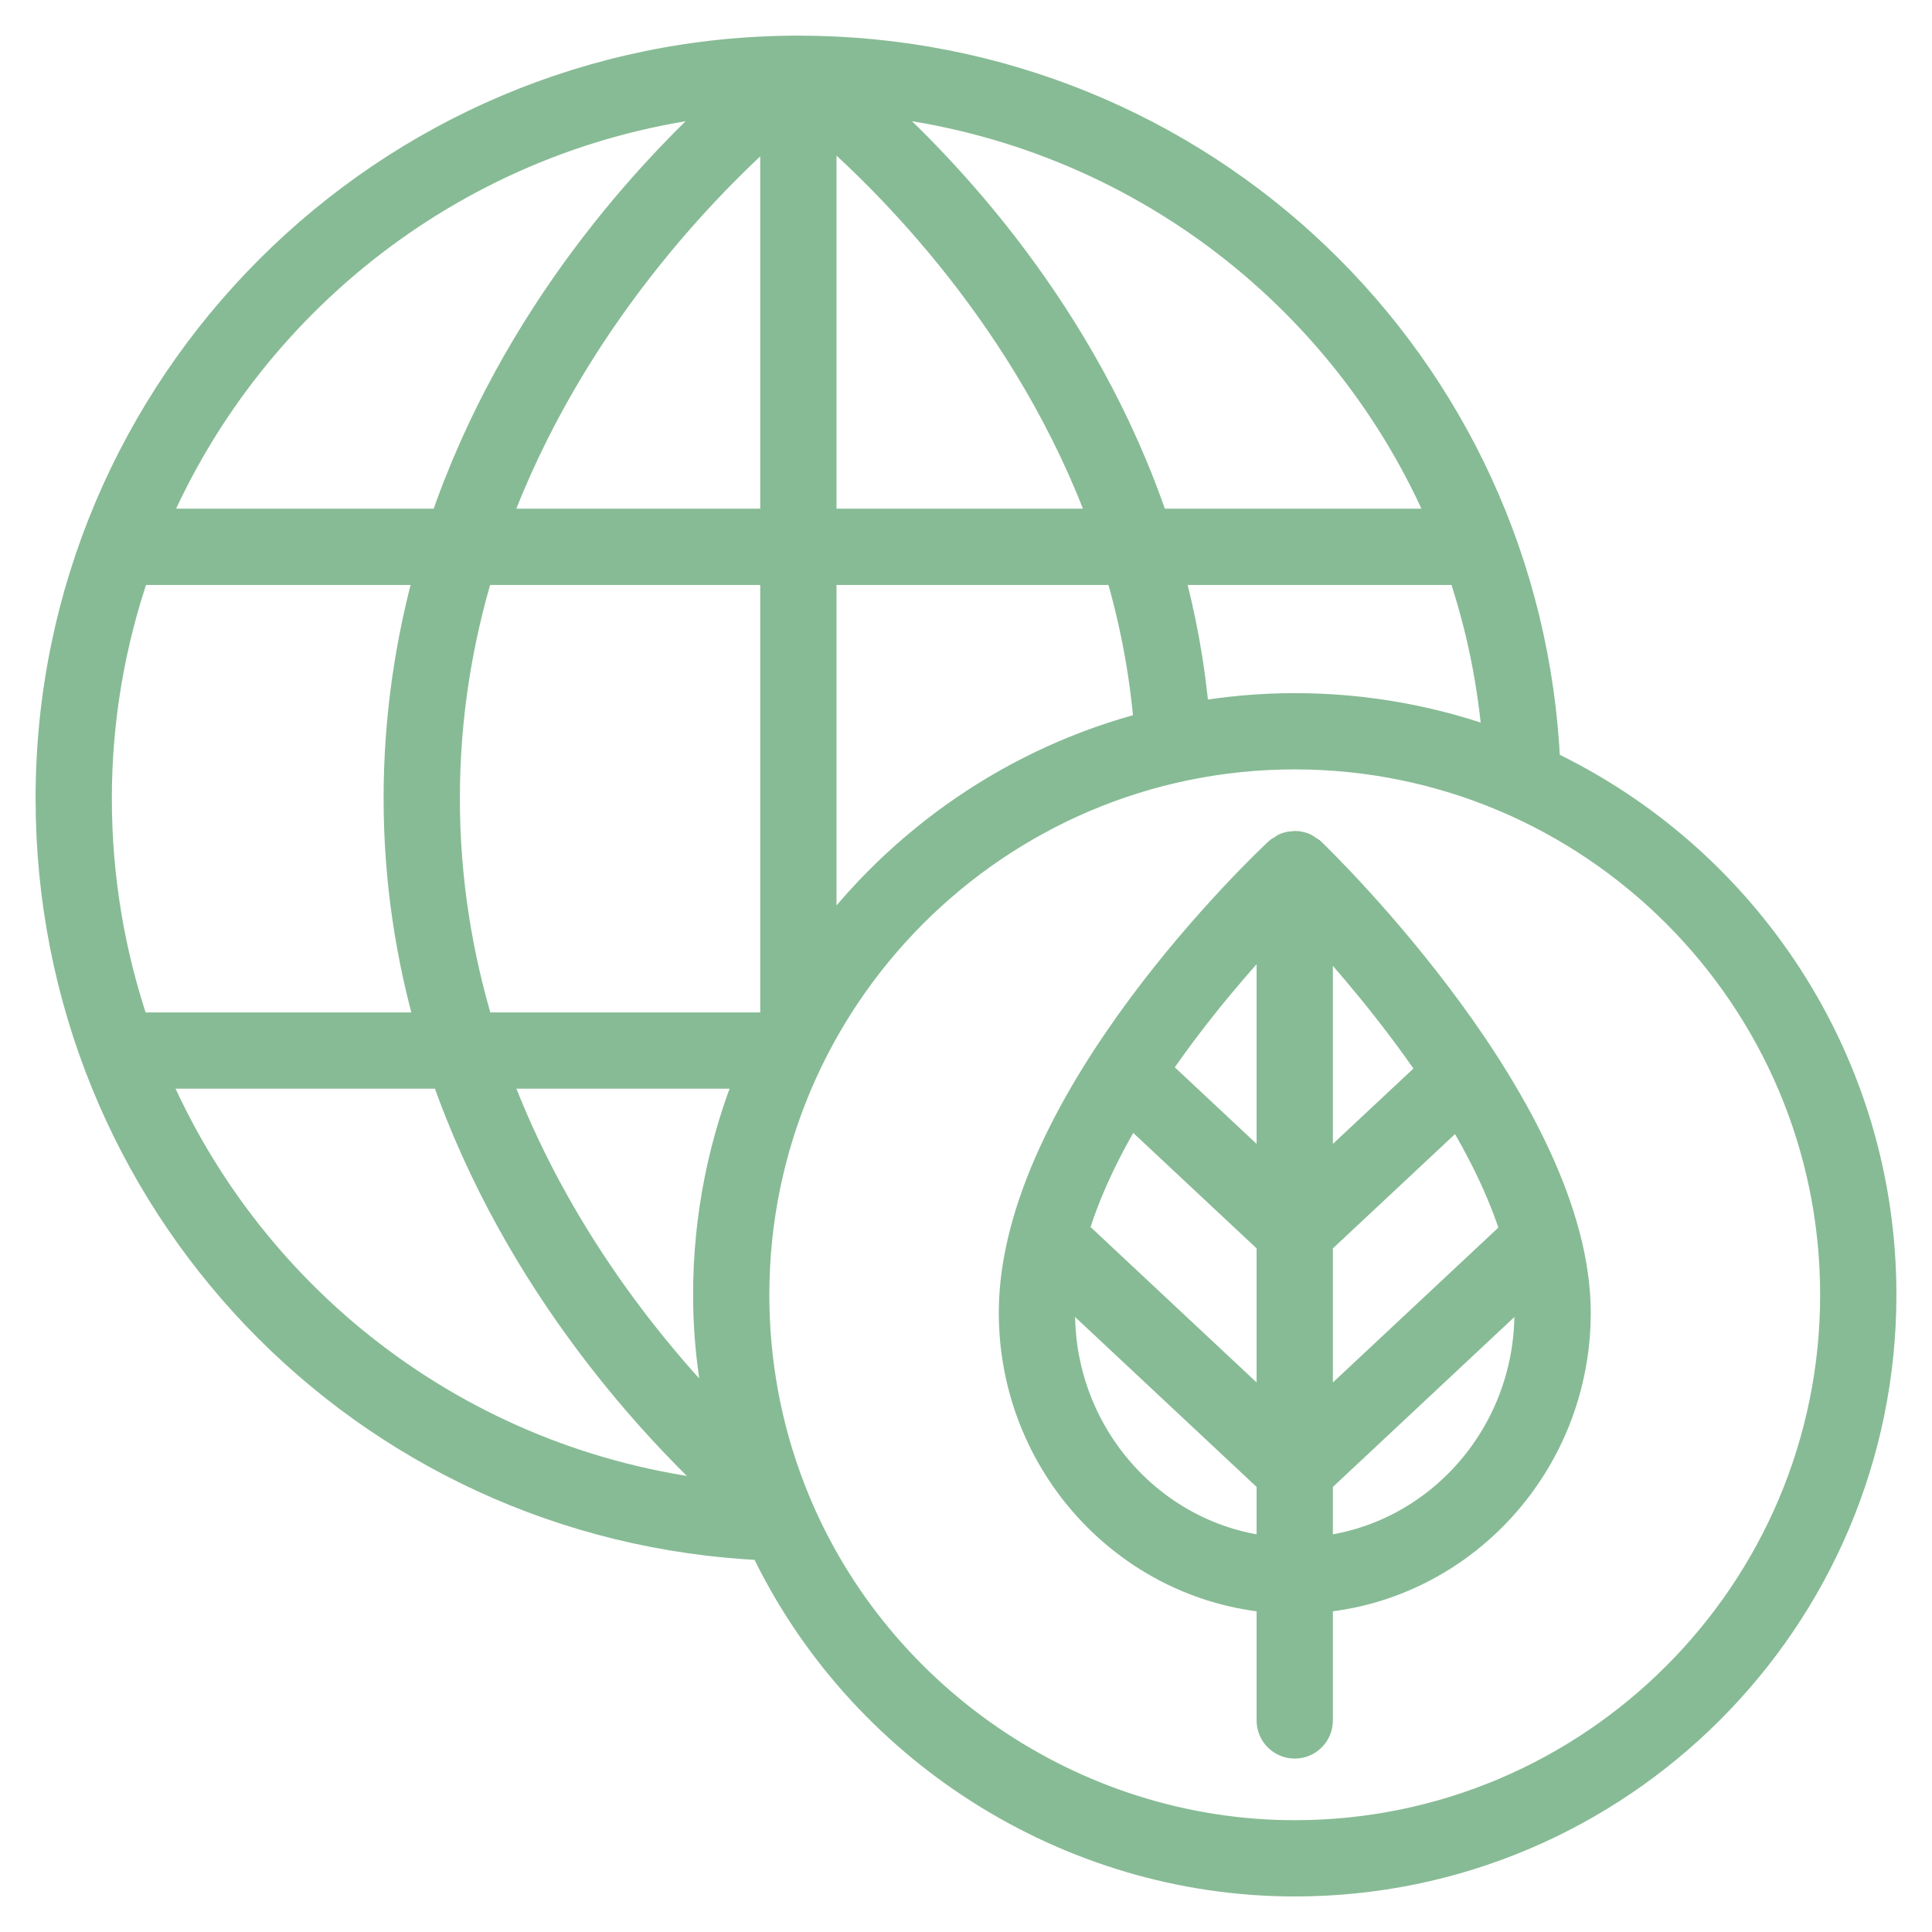
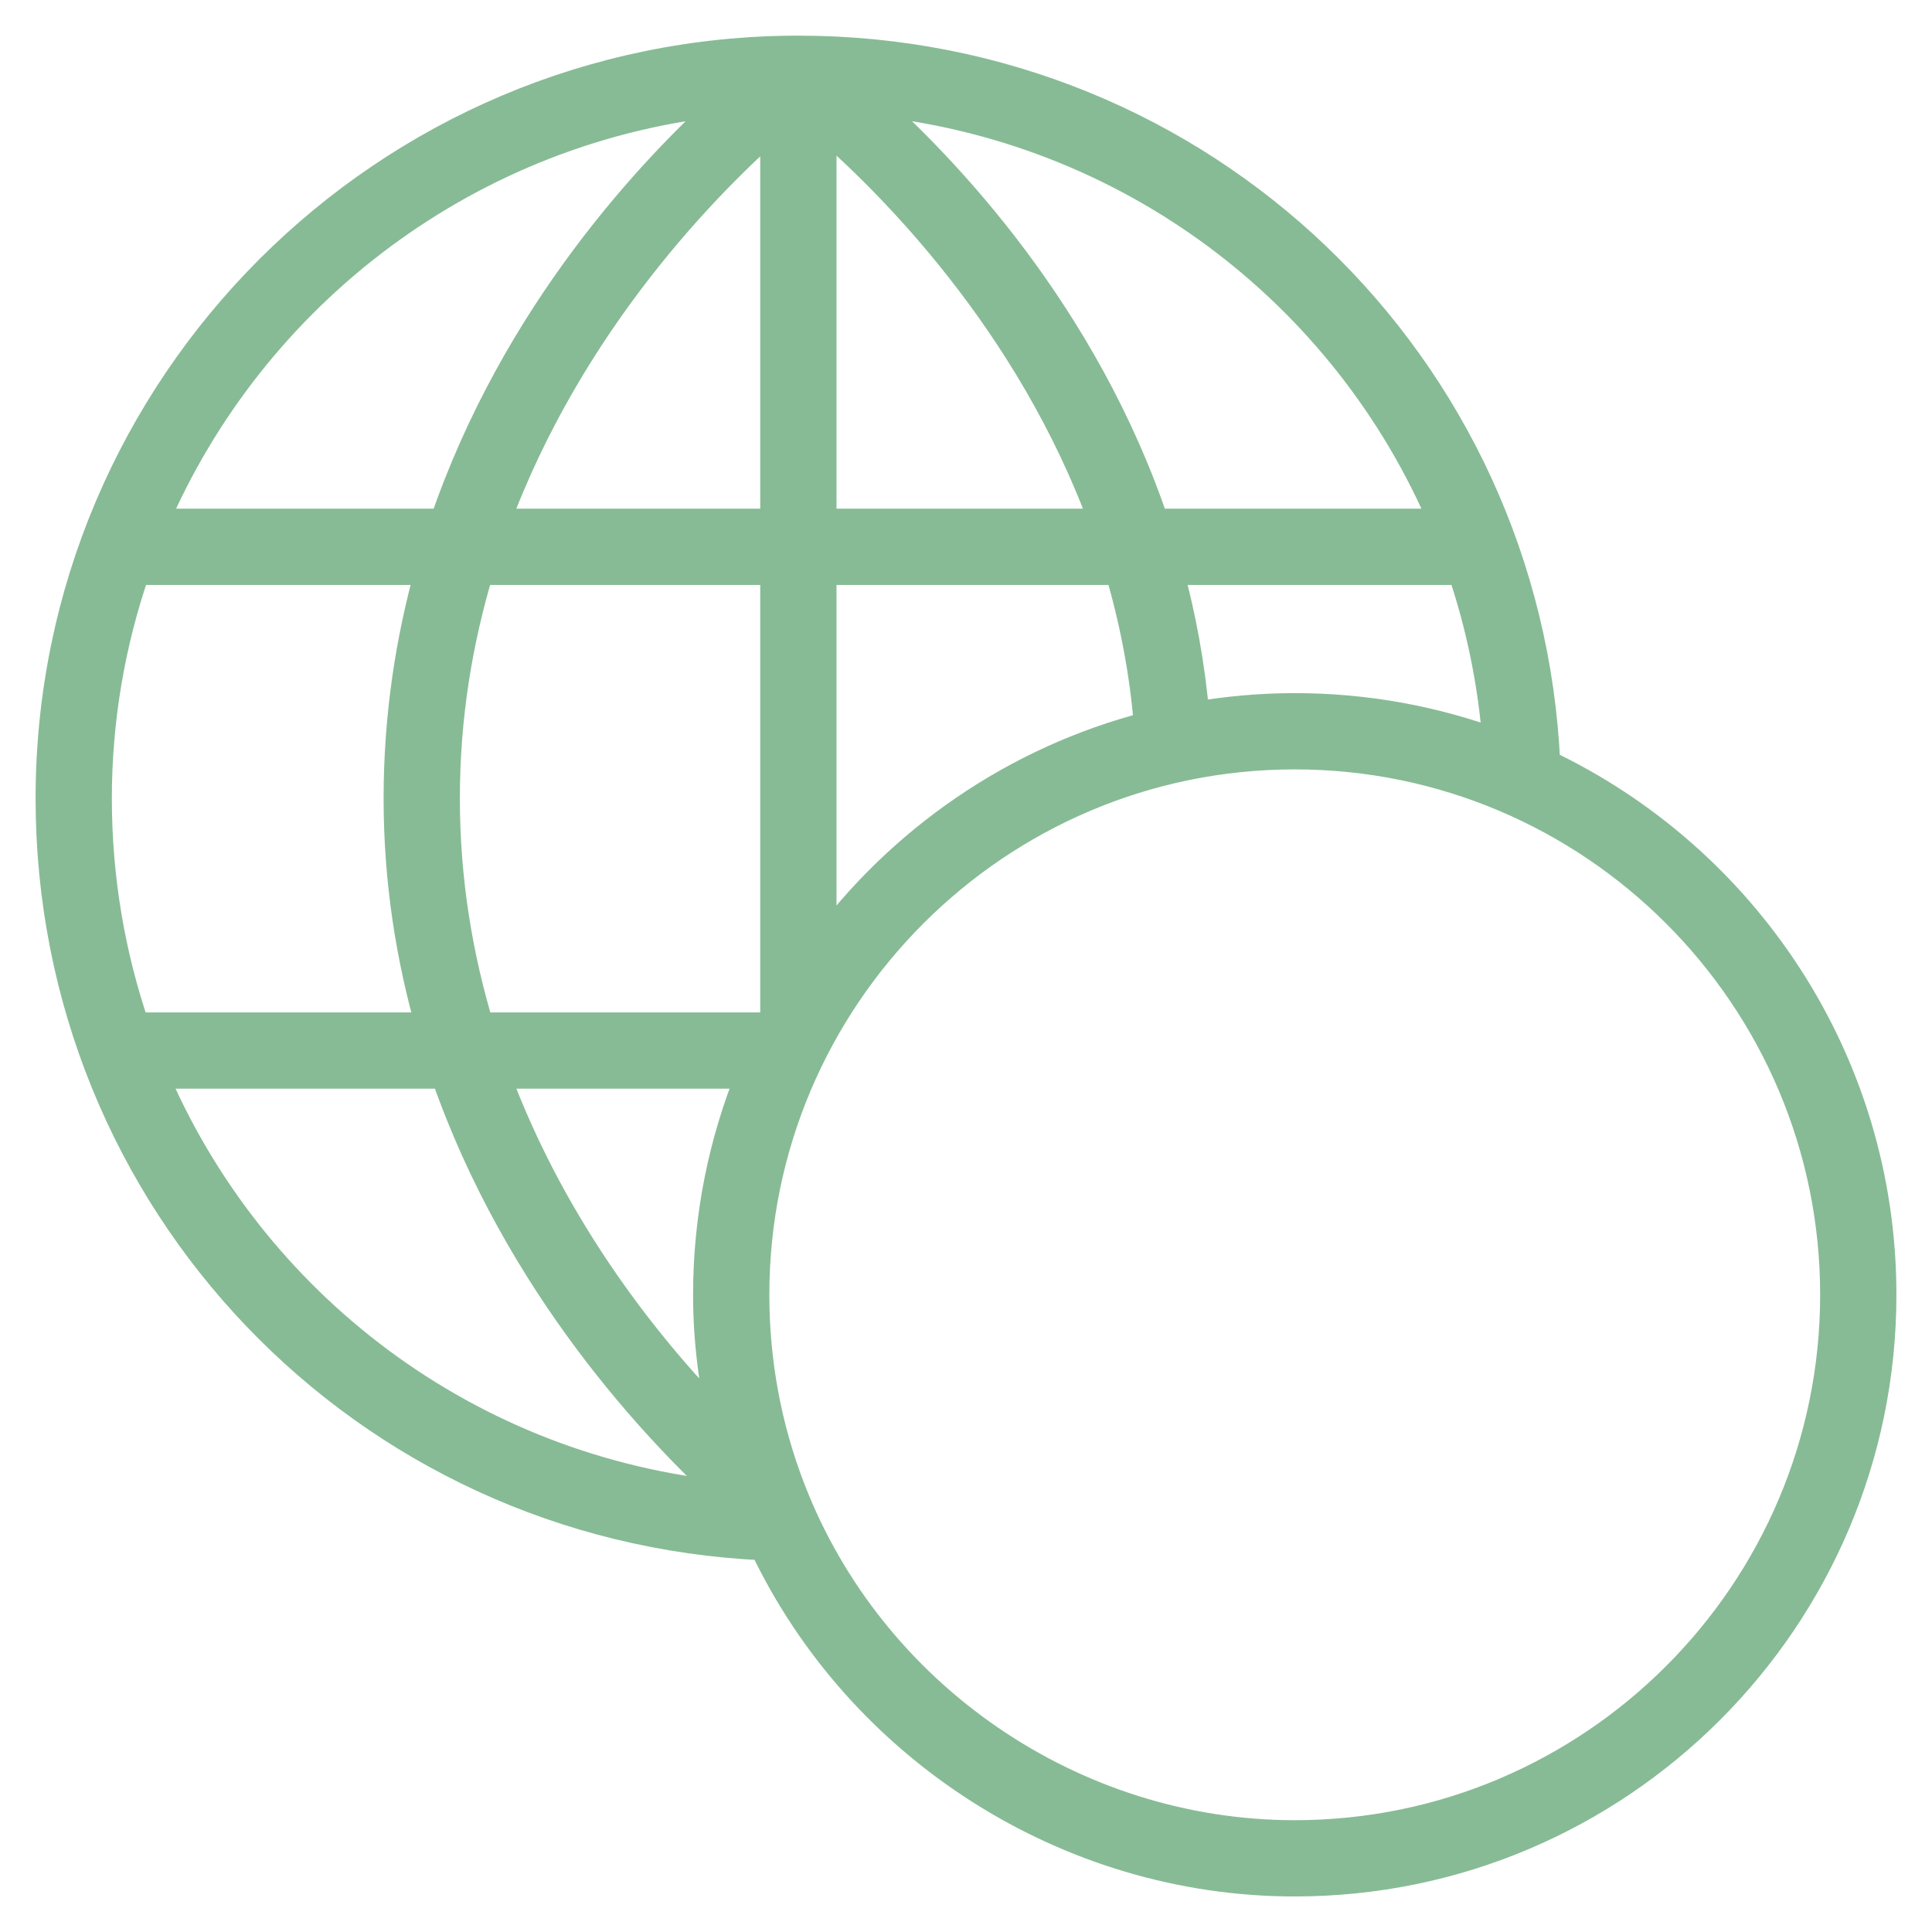
<svg xmlns="http://www.w3.org/2000/svg" width="38" height="38" viewBox="0 0 38 38" fill="none">
  <path d="M30.389 15.039C30.039 7.157 23.613 1.001 15.703 1.001C7.596 1.001 1 7.597 1 15.704C1 23.608 7.156 30.038 15.034 30.39C16.923 34.376 21.013 37.001 25.466 37.001C31.826 37.001 37 31.827 37 25.467C37 20.867 34.293 16.889 30.389 15.039ZM8.745 15.704C8.745 14.081 9.001 12.577 9.416 11.205H15.253V20.115C15.236 20.148 15.22 20.181 15.203 20.213H9.42C9.004 18.839 8.745 17.332 8.745 15.704ZM15.253 10.305H9.72C11.193 6.291 13.952 3.534 15.253 2.399V10.305ZM16.153 2.391C17.467 3.521 20.276 6.283 21.734 10.305H16.153V2.391ZM14.787 21.113C14.237 22.458 13.932 23.927 13.932 25.467C13.932 26.348 14.042 27.215 14.237 28.061C12.848 26.664 10.886 24.285 9.721 21.113H14.787ZM16.153 11.205H22.028C22.314 12.171 22.518 13.201 22.605 14.292C19.978 14.965 17.711 16.544 16.153 18.673V11.205ZM23.49 14.105C23.402 13.084 23.222 12.117 22.971 11.205H28.765C29.137 12.295 29.374 13.449 29.464 14.648C28.218 14.186 26.871 13.933 25.466 13.933C24.792 13.933 24.133 13.994 23.49 14.105ZM28.418 10.305H22.697C21.309 6.181 18.573 3.317 17.047 1.966C22.188 2.456 26.491 5.733 28.418 10.305ZM14.368 1.967C12.859 3.319 10.148 6.18 8.743 10.305H3.001C4.94 5.759 9.25 2.46 14.368 1.967ZM2.657 11.205H8.467C8.082 12.581 7.845 14.082 7.845 15.704C7.845 17.325 8.088 18.831 8.483 20.213H2.648C2.164 18.8 1.9 17.284 1.9 15.704C1.9 14.129 2.169 12.616 2.657 11.205ZM2.992 21.113H8.767C10.205 25.263 12.96 28.157 14.381 29.443C9.208 28.957 4.918 25.665 2.992 21.113ZM25.466 36.101C21.098 36.101 17.109 33.363 15.539 29.289C15.069 28.07 14.832 26.784 14.832 25.467C14.832 19.603 19.602 14.833 25.466 14.833C31.329 14.833 36.1 19.603 36.1 25.467C36.1 31.33 31.329 36.101 25.466 36.101Z" fill="#87BB95" stroke="#87BB95" stroke-width="0.6" />
-   <path d="M25.785 16.775C25.783 16.774 25.778 16.769 25.778 16.769C25.759 16.751 25.735 16.742 25.713 16.727C25.688 16.71 25.666 16.69 25.637 16.678C25.583 16.656 25.525 16.644 25.467 16.644L25.466 16.644C25.459 16.644 25.452 16.648 25.445 16.648C25.395 16.65 25.345 16.658 25.298 16.677C25.271 16.688 25.249 16.707 25.225 16.724C25.203 16.738 25.179 16.746 25.159 16.764C24.947 16.963 19.945 21.667 19.945 25.818C19.945 28.767 22.182 31.189 25.016 31.423V33.839C25.016 34.088 25.217 34.289 25.466 34.289C25.715 34.289 25.916 34.088 25.916 33.839V31.423C28.75 31.189 30.988 28.767 30.988 25.818C30.988 21.852 26.052 17.033 25.785 16.775ZM29.815 24.234L25.916 27.883V24.424L28.687 21.831C29.16 22.61 29.564 23.427 29.815 24.234ZM22.22 21.807L25.016 24.424V27.883L21.107 24.224C21.353 23.404 21.751 22.584 22.22 21.807ZM25.916 23.191V18.211C26.524 18.872 27.399 19.89 28.194 21.059L25.916 23.191ZM25.016 18.19V23.191L22.713 21.035C23.515 19.855 24.403 18.842 25.016 18.19ZM20.845 25.818C20.845 25.63 20.86 25.439 20.883 25.247L25.016 29.116V30.523C22.679 30.291 20.845 28.27 20.845 25.818ZM25.916 30.523V29.116L30.048 25.248C30.073 25.441 30.087 25.631 30.087 25.818C30.087 28.27 28.254 30.291 25.916 30.523Z" fill="#87BB95" />
-   <path d="M25.785 16.775V16.775ZM25.785 16.775C25.783 16.774 25.778 16.769 25.778 16.769C25.759 16.751 25.735 16.742 25.713 16.727C25.688 16.71 25.666 16.69 25.637 16.678C25.583 16.656 25.525 16.644 25.467 16.644L25.466 16.644C25.459 16.644 25.452 16.648 25.445 16.648C25.395 16.65 25.345 16.658 25.298 16.677C25.271 16.688 25.249 16.707 25.225 16.724C25.203 16.738 25.179 16.746 25.159 16.764C24.947 16.963 19.945 21.667 19.945 25.818C19.945 28.767 22.182 31.189 25.016 31.423V33.839C25.016 34.088 25.217 34.289 25.466 34.289C25.715 34.289 25.916 34.088 25.916 33.839V31.423C28.75 31.189 30.988 28.767 30.988 25.818C30.988 21.852 26.052 17.033 25.785 16.775ZM29.815 24.234L25.916 27.883V24.424L28.687 21.831C29.16 22.61 29.564 23.427 29.815 24.234ZM22.22 21.807L25.016 24.424V27.883L21.107 24.224C21.353 23.404 21.751 22.584 22.22 21.807ZM25.916 23.191V18.211C26.524 18.872 27.399 19.89 28.194 21.059L25.916 23.191ZM25.016 18.19V23.191L22.713 21.035C23.515 19.855 24.403 18.842 25.016 18.19ZM20.845 25.818C20.845 25.63 20.86 25.439 20.883 25.247L25.016 29.116V30.523C22.679 30.291 20.845 28.27 20.845 25.818ZM25.916 30.523V29.116L30.048 25.248C30.073 25.441 30.087 25.631 30.087 25.818C30.087 28.27 28.254 30.291 25.916 30.523Z" stroke="#87BB95" stroke-width="0.6" />
</svg>